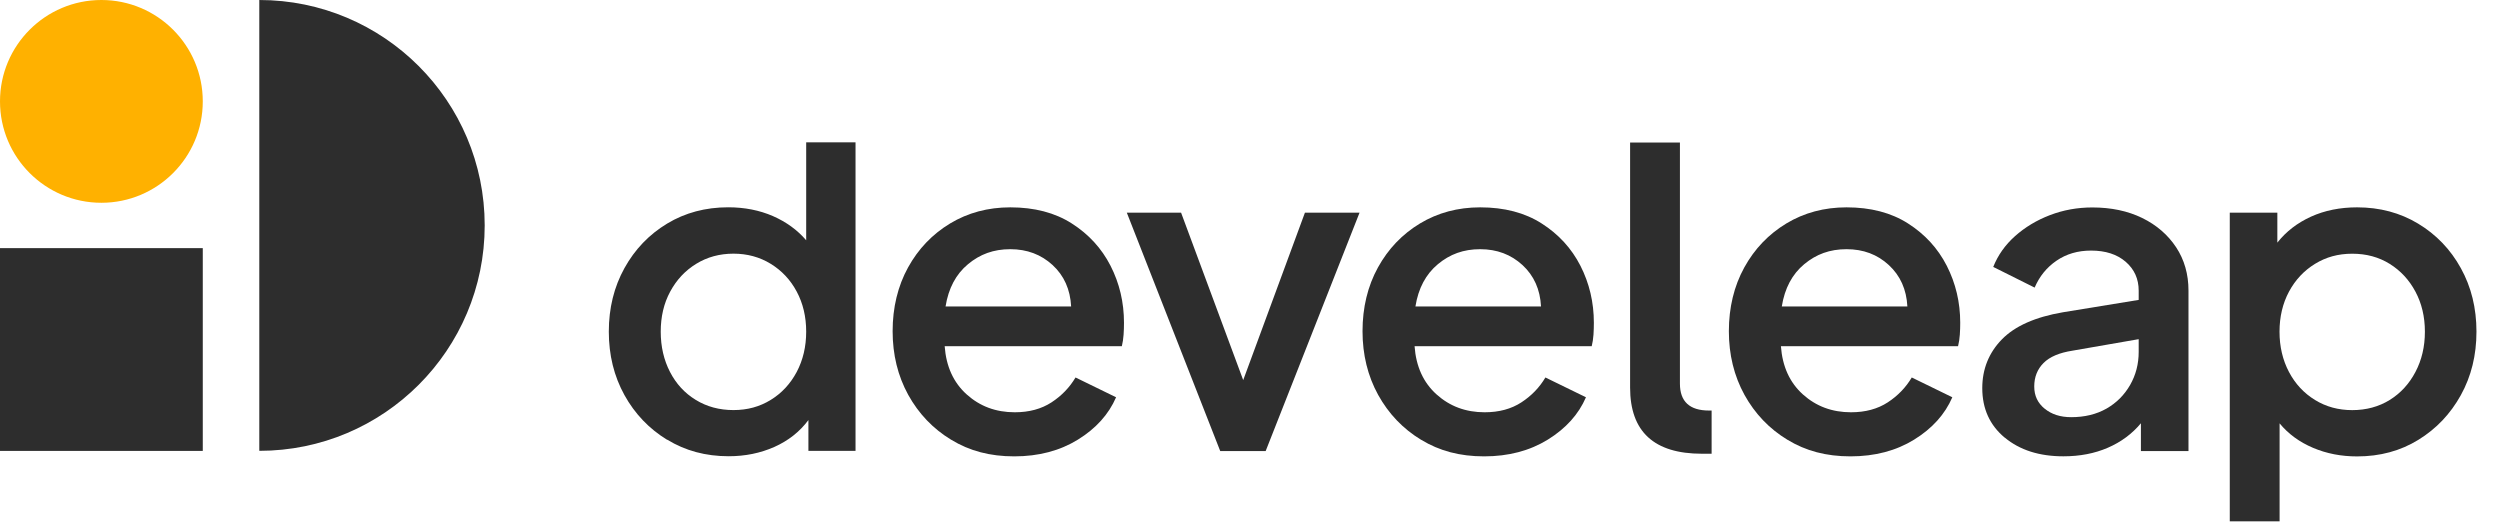
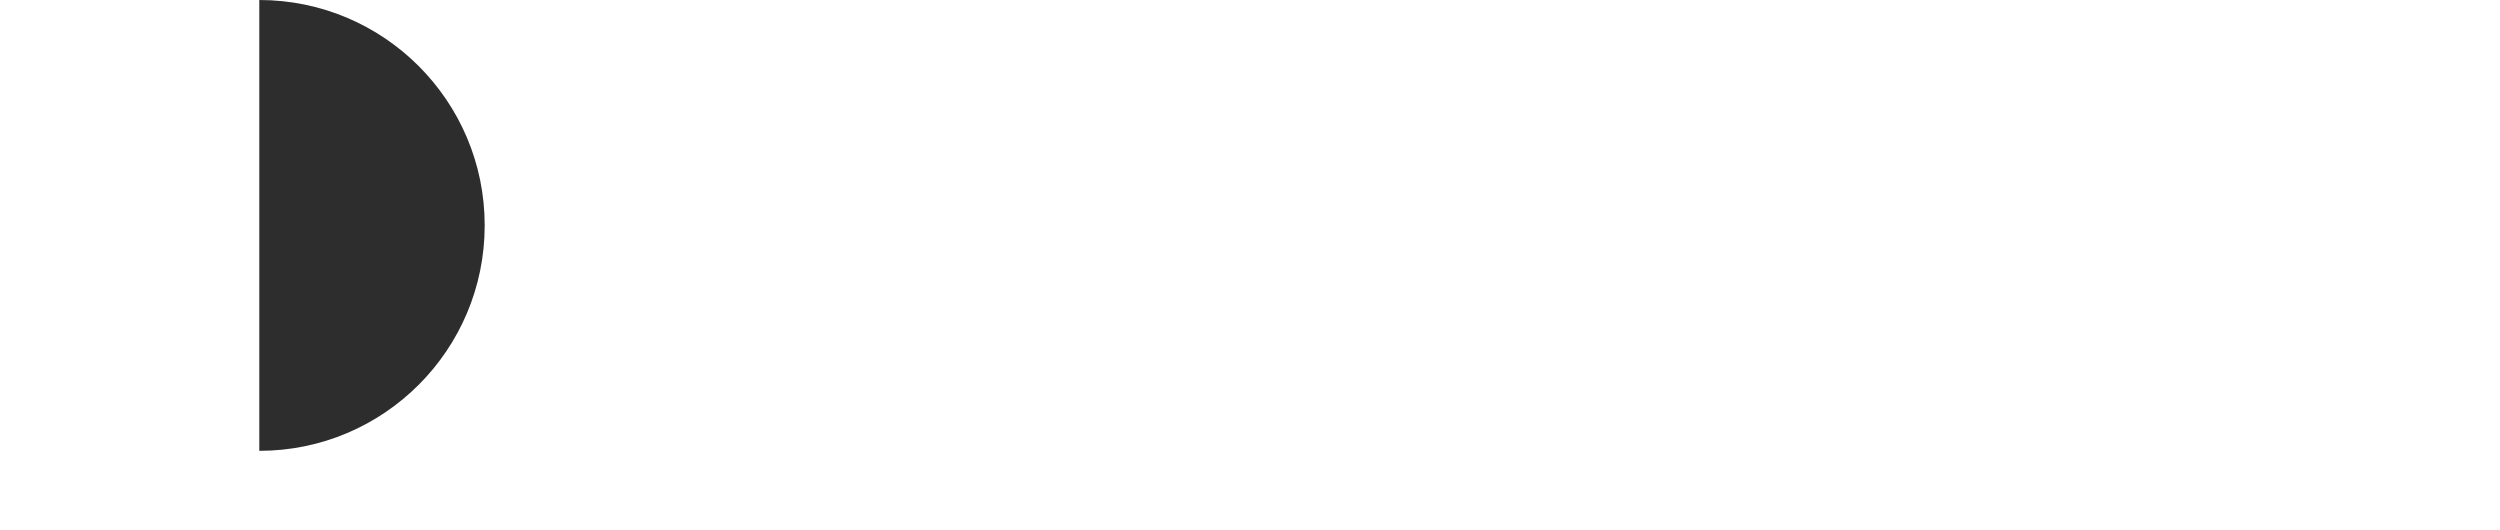
<svg xmlns="http://www.w3.org/2000/svg" width="99" height="21" viewBox="0 0 99 21" fill="none">
  <g clip-path="url(#clip0_1325_5433)">
    <path d="M26.419 17.416C25.705 16.98 25.14 16.389 24.728 15.645C24.316 14.9 24.109 14.063 24.109 13.131C24.109 12.2 24.316 11.362 24.728 10.618C25.14 9.874 25.705 9.285 26.419 8.854C27.134 8.423 27.94 8.209 28.836 8.209C29.487 8.209 30.078 8.327 30.608 8.557C31.138 8.79 31.577 9.108 31.925 9.515V5.637H33.879V17.855H32.013V16.635C31.665 17.101 31.213 17.454 30.662 17.7C30.11 17.944 29.508 18.067 28.855 18.067C27.948 18.067 27.137 17.85 26.422 17.411L26.419 17.416ZM30.52 15.837C30.956 15.57 31.299 15.2 31.55 14.729C31.799 14.258 31.925 13.725 31.925 13.134C31.925 12.542 31.799 12.012 31.55 11.547C31.301 11.081 30.956 10.714 30.52 10.447C30.084 10.179 29.591 10.045 29.045 10.045C28.499 10.045 28.006 10.179 27.57 10.447C27.134 10.714 26.791 11.081 26.54 11.547C26.288 12.012 26.165 12.542 26.165 13.134C26.165 13.725 26.288 14.258 26.532 14.729C26.775 15.2 27.115 15.57 27.554 15.837C27.99 16.105 28.488 16.239 29.045 16.239C29.602 16.239 30.084 16.105 30.52 15.837Z" fill="#2D2D2D" />
    <path d="M37.669 17.416C36.949 16.98 36.381 16.385 35.966 15.636C35.554 14.886 35.348 14.046 35.348 13.114C35.348 12.183 35.552 11.332 35.958 10.593C36.365 9.854 36.922 9.274 37.626 8.848C38.33 8.425 39.122 8.211 40.008 8.211C40.961 8.211 41.775 8.422 42.441 8.848C43.11 9.274 43.621 9.83 43.977 10.524C44.331 11.217 44.51 11.969 44.51 12.783C44.51 12.935 44.505 13.09 44.494 13.254C44.483 13.417 44.459 13.567 44.425 13.709H37.409C37.468 14.512 37.757 15.149 38.282 15.62C38.806 16.091 39.438 16.326 40.185 16.326C40.755 16.326 41.239 16.195 41.641 15.933C42.042 15.671 42.358 15.341 42.591 14.948L44.197 15.732C43.905 16.407 43.402 16.966 42.687 17.408C41.973 17.849 41.132 18.072 40.166 18.072C39.2 18.072 38.391 17.855 37.671 17.416H37.669ZM38.333 10.462C37.856 10.858 37.559 11.415 37.444 12.137H42.417C42.382 11.463 42.139 10.917 41.684 10.497C41.229 10.079 40.672 9.868 40.008 9.868C39.344 9.868 38.809 10.066 38.333 10.462Z" fill="#2D2D2D" />
    <path d="M44.625 8.422H46.771L49.231 15.052L51.675 8.422H53.838L50.12 17.862H48.321L44.622 8.422H44.625Z" fill="#2D2D2D" />
    <path d="M56.276 17.416C55.556 16.98 54.989 16.385 54.574 15.636C54.162 14.886 53.956 14.046 53.956 13.114C53.956 12.183 54.159 11.332 54.566 10.593C54.973 9.854 55.529 9.274 56.233 8.848C56.937 8.425 57.73 8.211 58.615 8.211C59.568 8.211 60.382 8.422 61.048 8.848C61.718 9.274 62.229 9.83 62.585 10.524C62.938 11.217 63.117 11.969 63.117 12.783C63.117 12.935 63.112 13.09 63.102 13.254C63.091 13.417 63.067 13.567 63.032 13.709H56.017C56.075 14.512 56.364 15.149 56.889 15.62C57.414 16.091 58.045 16.326 58.792 16.326C59.362 16.326 59.847 16.195 60.248 15.933C60.65 15.671 60.966 15.341 61.198 14.948L62.804 15.732C62.513 16.407 62.009 16.966 61.295 17.408C60.58 17.849 59.74 18.072 58.773 18.072C57.807 18.072 56.999 17.855 56.279 17.416H56.276ZM56.94 10.462C56.464 10.858 56.166 11.415 56.051 12.137H61.024C60.99 11.463 60.746 10.917 60.291 10.497C59.836 10.079 59.279 9.868 58.615 9.868C57.952 9.868 57.416 10.066 56.94 10.462Z" fill="#2D2D2D" />
-     <path d="M64.552 15.35V5.645H66.525V15.192C66.525 15.901 66.908 16.257 67.676 16.257H67.78V17.968H67.397C65.502 17.968 64.552 17.095 64.552 15.35Z" fill="#2D2D2D" />
    <path d="M70.784 17.416C70.064 16.98 69.496 16.385 69.081 15.636C68.669 14.886 68.463 14.046 68.463 13.114C68.463 12.183 68.666 11.332 69.073 10.593C69.48 9.854 70.037 9.274 70.741 8.848C71.445 8.425 72.237 8.211 73.123 8.211C74.076 8.211 74.889 8.422 75.556 8.848C76.225 9.274 76.736 9.83 77.092 10.524C77.445 11.217 77.625 11.969 77.625 12.783C77.625 12.935 77.62 13.09 77.609 13.254C77.598 13.417 77.574 13.567 77.539 13.709H70.524C70.583 14.512 70.872 15.149 71.396 15.62C71.921 16.091 72.553 16.326 73.299 16.326C73.87 16.326 74.354 16.195 74.756 15.933C75.157 15.671 75.473 15.341 75.706 14.948L77.312 15.732C77.02 16.407 76.517 16.966 75.802 17.408C75.088 17.849 74.247 18.072 73.281 18.072C72.314 18.072 71.506 17.855 70.786 17.416H70.784ZM71.447 10.462C70.971 10.858 70.674 11.415 70.559 12.137H75.532C75.497 11.463 75.253 10.917 74.798 10.497C74.343 10.076 73.787 9.868 73.123 9.868C72.459 9.868 71.924 10.066 71.447 10.462Z" fill="#2D2D2D" />
    <path d="M79.387 17.331C78.793 16.836 78.498 16.183 78.498 15.369C78.498 14.615 78.758 13.97 79.274 13.44C79.791 12.91 80.597 12.554 81.691 12.366L84.692 11.876V11.51C84.692 11.044 84.52 10.664 84.178 10.367C83.835 10.07 83.377 9.923 82.807 9.923C82.283 9.923 81.828 10.056 81.437 10.324C81.046 10.592 80.76 10.948 80.572 11.389L78.932 10.57C79.119 10.104 79.405 9.698 79.796 9.35C80.187 9.002 80.645 8.723 81.175 8.52C81.705 8.317 82.264 8.215 82.858 8.215C83.602 8.215 84.261 8.354 84.831 8.632C85.401 8.911 85.848 9.299 86.174 9.791C86.501 10.287 86.664 10.859 86.664 11.51V17.861H84.78V16.761C84.432 17.179 83.996 17.503 83.471 17.73C82.947 17.958 82.36 18.07 81.71 18.07C80.757 18.07 79.984 17.824 79.389 17.329L79.387 17.331ZM80.966 16.18C81.239 16.408 81.592 16.52 82.02 16.52C82.556 16.52 83.022 16.405 83.418 16.18C83.814 15.953 84.124 15.642 84.352 15.246C84.579 14.85 84.692 14.414 84.692 13.937V13.431L82.074 13.886C81.549 13.967 81.167 14.13 80.923 14.376C80.68 14.62 80.556 14.93 80.556 15.303C80.556 15.675 80.693 15.956 80.966 16.183V16.18Z" fill="#2D2D2D" />
    <path d="M88.299 8.422H90.183V9.608C90.531 9.166 90.978 8.824 91.519 8.578C92.059 8.334 92.667 8.211 93.341 8.211C94.238 8.211 95.044 8.425 95.758 8.856C96.473 9.287 97.038 9.873 97.45 10.62C97.862 11.364 98.068 12.202 98.068 13.133C98.068 14.065 97.862 14.902 97.45 15.646C97.038 16.391 96.476 16.982 95.766 17.418C95.057 17.855 94.249 18.074 93.341 18.074C92.713 18.074 92.132 17.962 91.596 17.734C91.061 17.507 90.619 17.186 90.272 16.765V20.644H88.299V8.422ZM94.632 15.839C95.063 15.572 95.403 15.202 95.651 14.731C95.9 14.26 96.026 13.727 96.026 13.136C96.026 12.544 95.9 12.014 95.651 11.549C95.403 11.083 95.06 10.716 94.632 10.449C94.201 10.181 93.708 10.047 93.149 10.047C92.589 10.047 92.11 10.181 91.674 10.449C91.238 10.716 90.895 11.083 90.644 11.549C90.395 12.014 90.269 12.544 90.269 13.136C90.269 13.727 90.395 14.26 90.644 14.731C90.892 15.202 91.238 15.572 91.674 15.839C92.11 16.107 92.6 16.241 93.149 16.241C93.698 16.241 94.201 16.107 94.632 15.839Z" fill="#2D2D2D" />
  </g>
  <path d="M10.265 0C15.195 0 19.194 3.996 19.194 8.926C19.194 13.857 15.198 17.853 10.268 17.853V0H10.265Z" fill="#2D2D2D" />
-   <path d="M8.03 9.826H0V17.856H8.03V9.826Z" fill="#2D2D2D" />
-   <path d="M4.015 8.03C6.232 8.03 8.03 6.232 8.03 4.015C8.03 1.798 6.232 0 4.015 0C1.798 0 0 1.798 0 4.015C0 6.232 1.798 8.03 4.015 8.03Z" fill="#FFB100" />
+   <path d="M8.03 9.826H0V17.856V9.826Z" fill="#2D2D2D" />
  <defs>
    <clipPath id="clip0_1325_5433">
-       <rect width="98.07" height="20.642" fill="white" />
-     </clipPath>
+       </clipPath>
  </defs>
</svg>